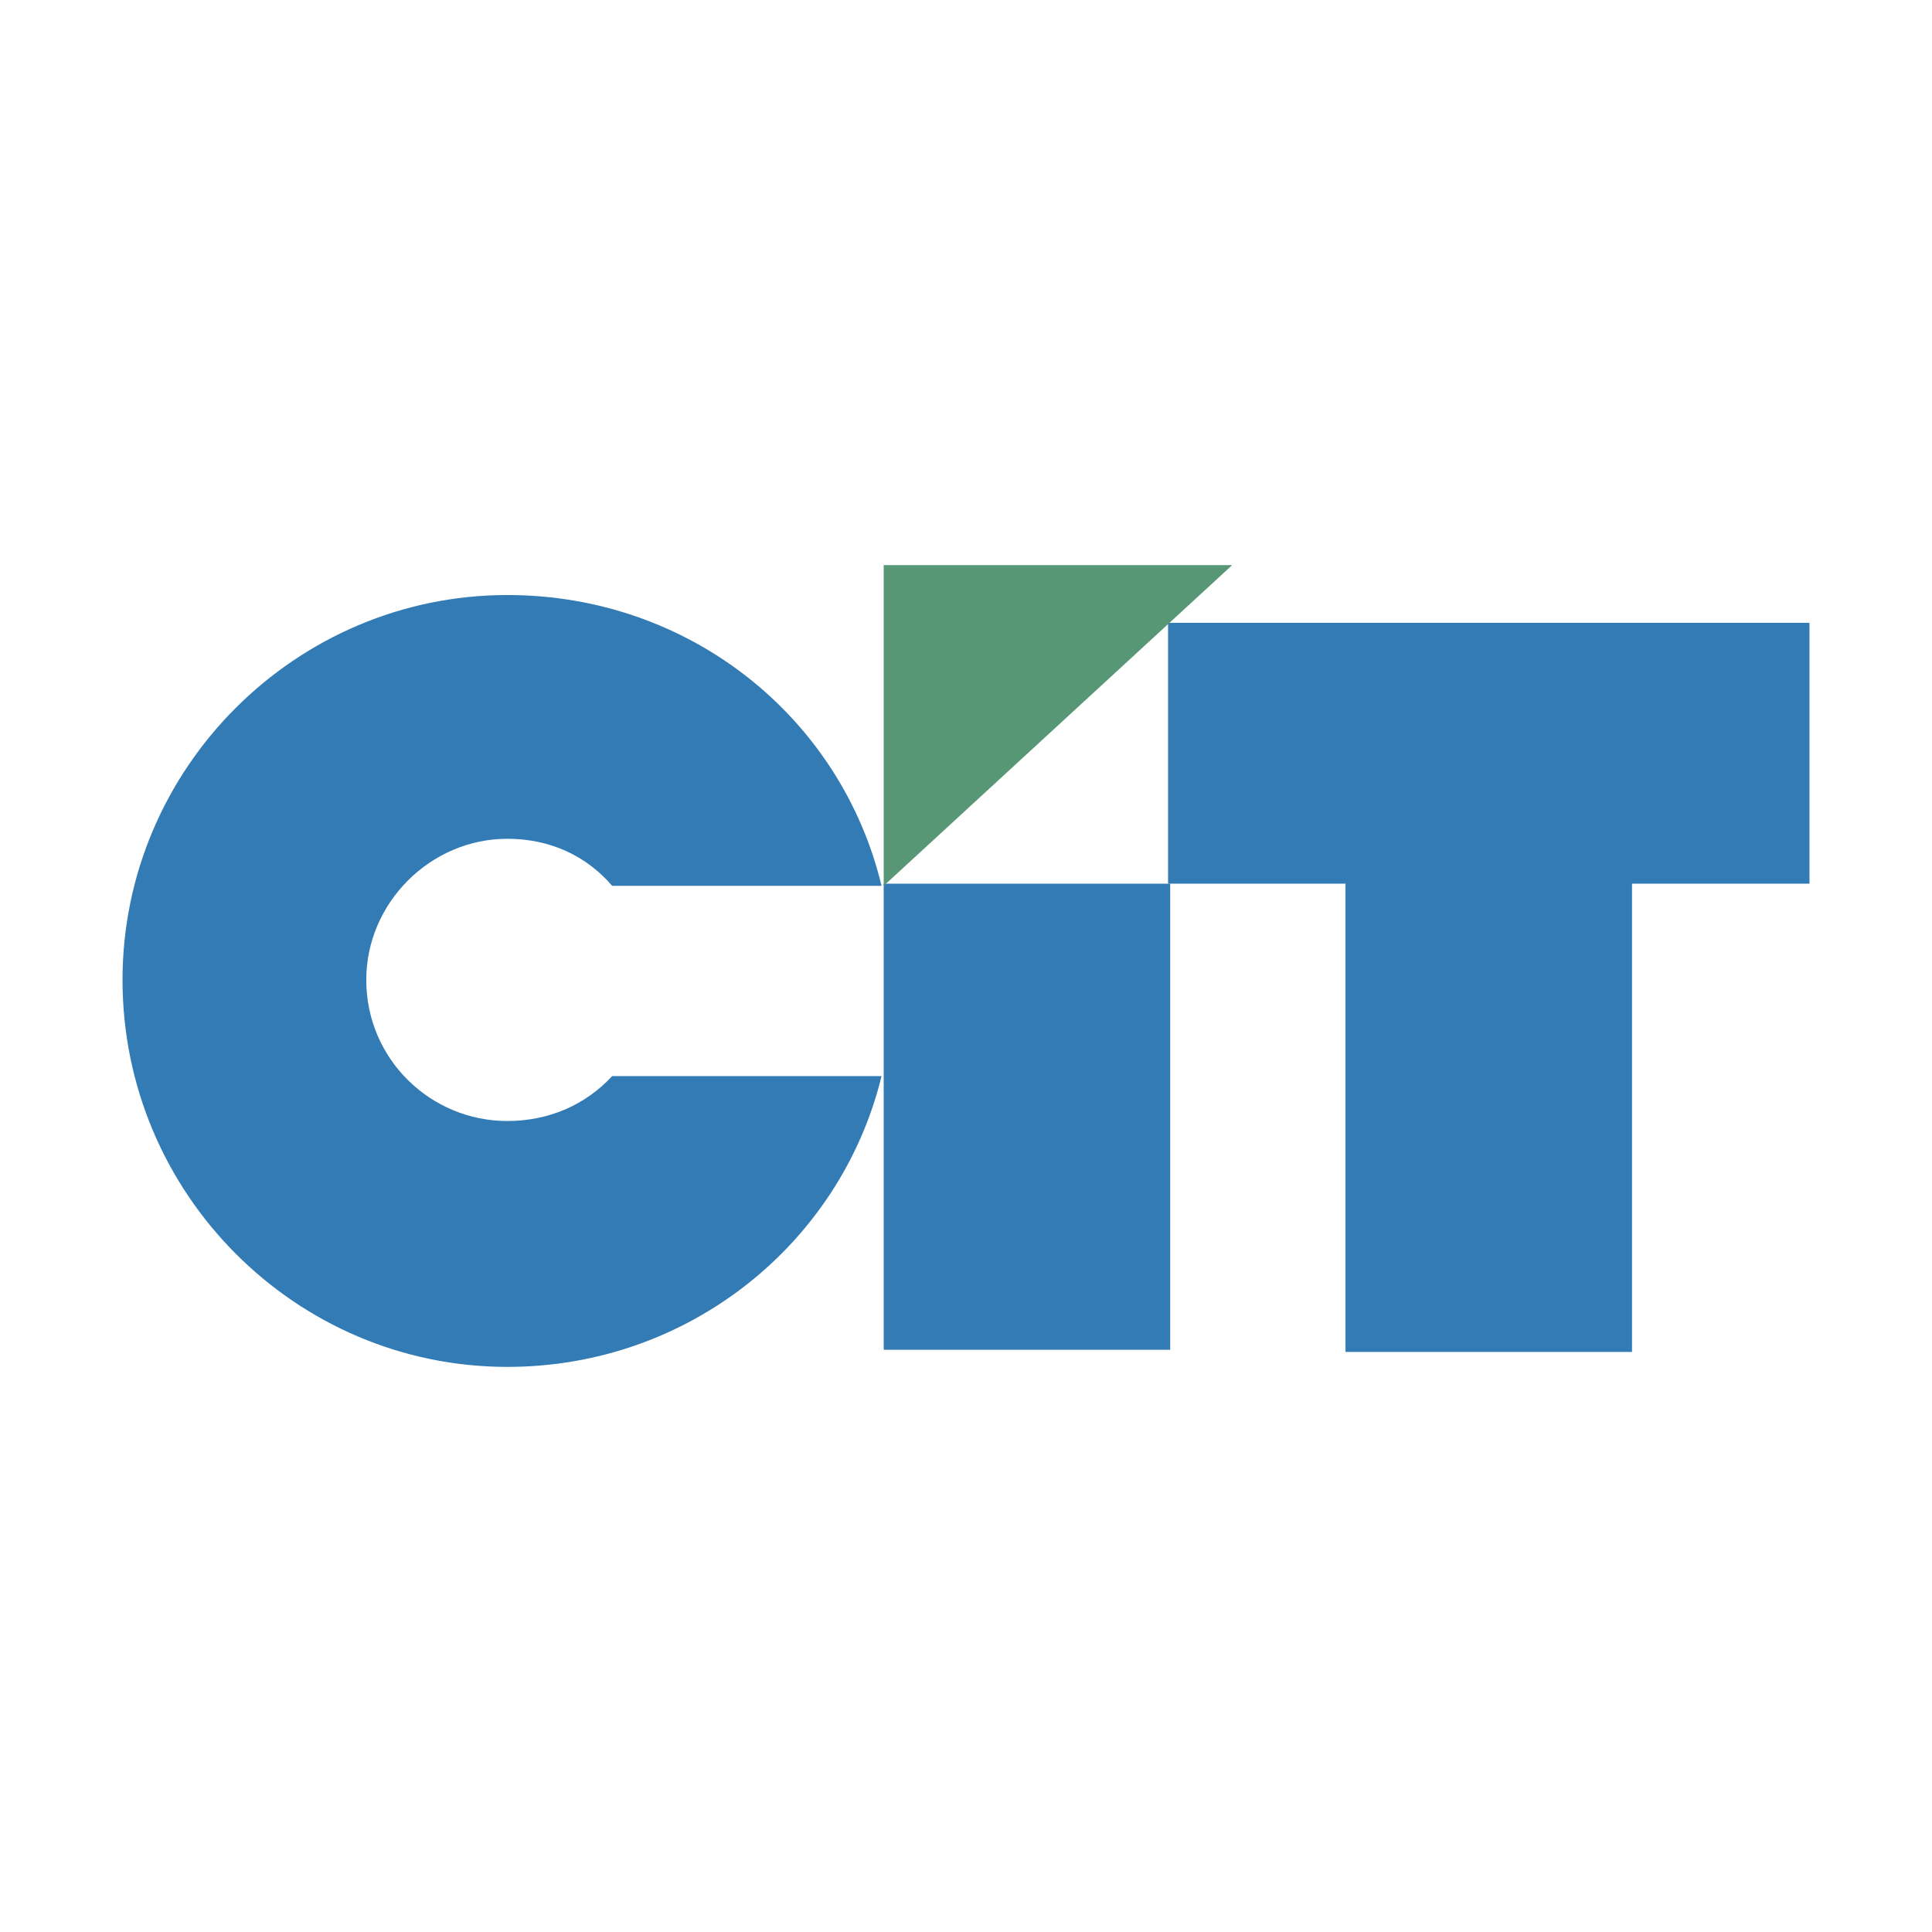
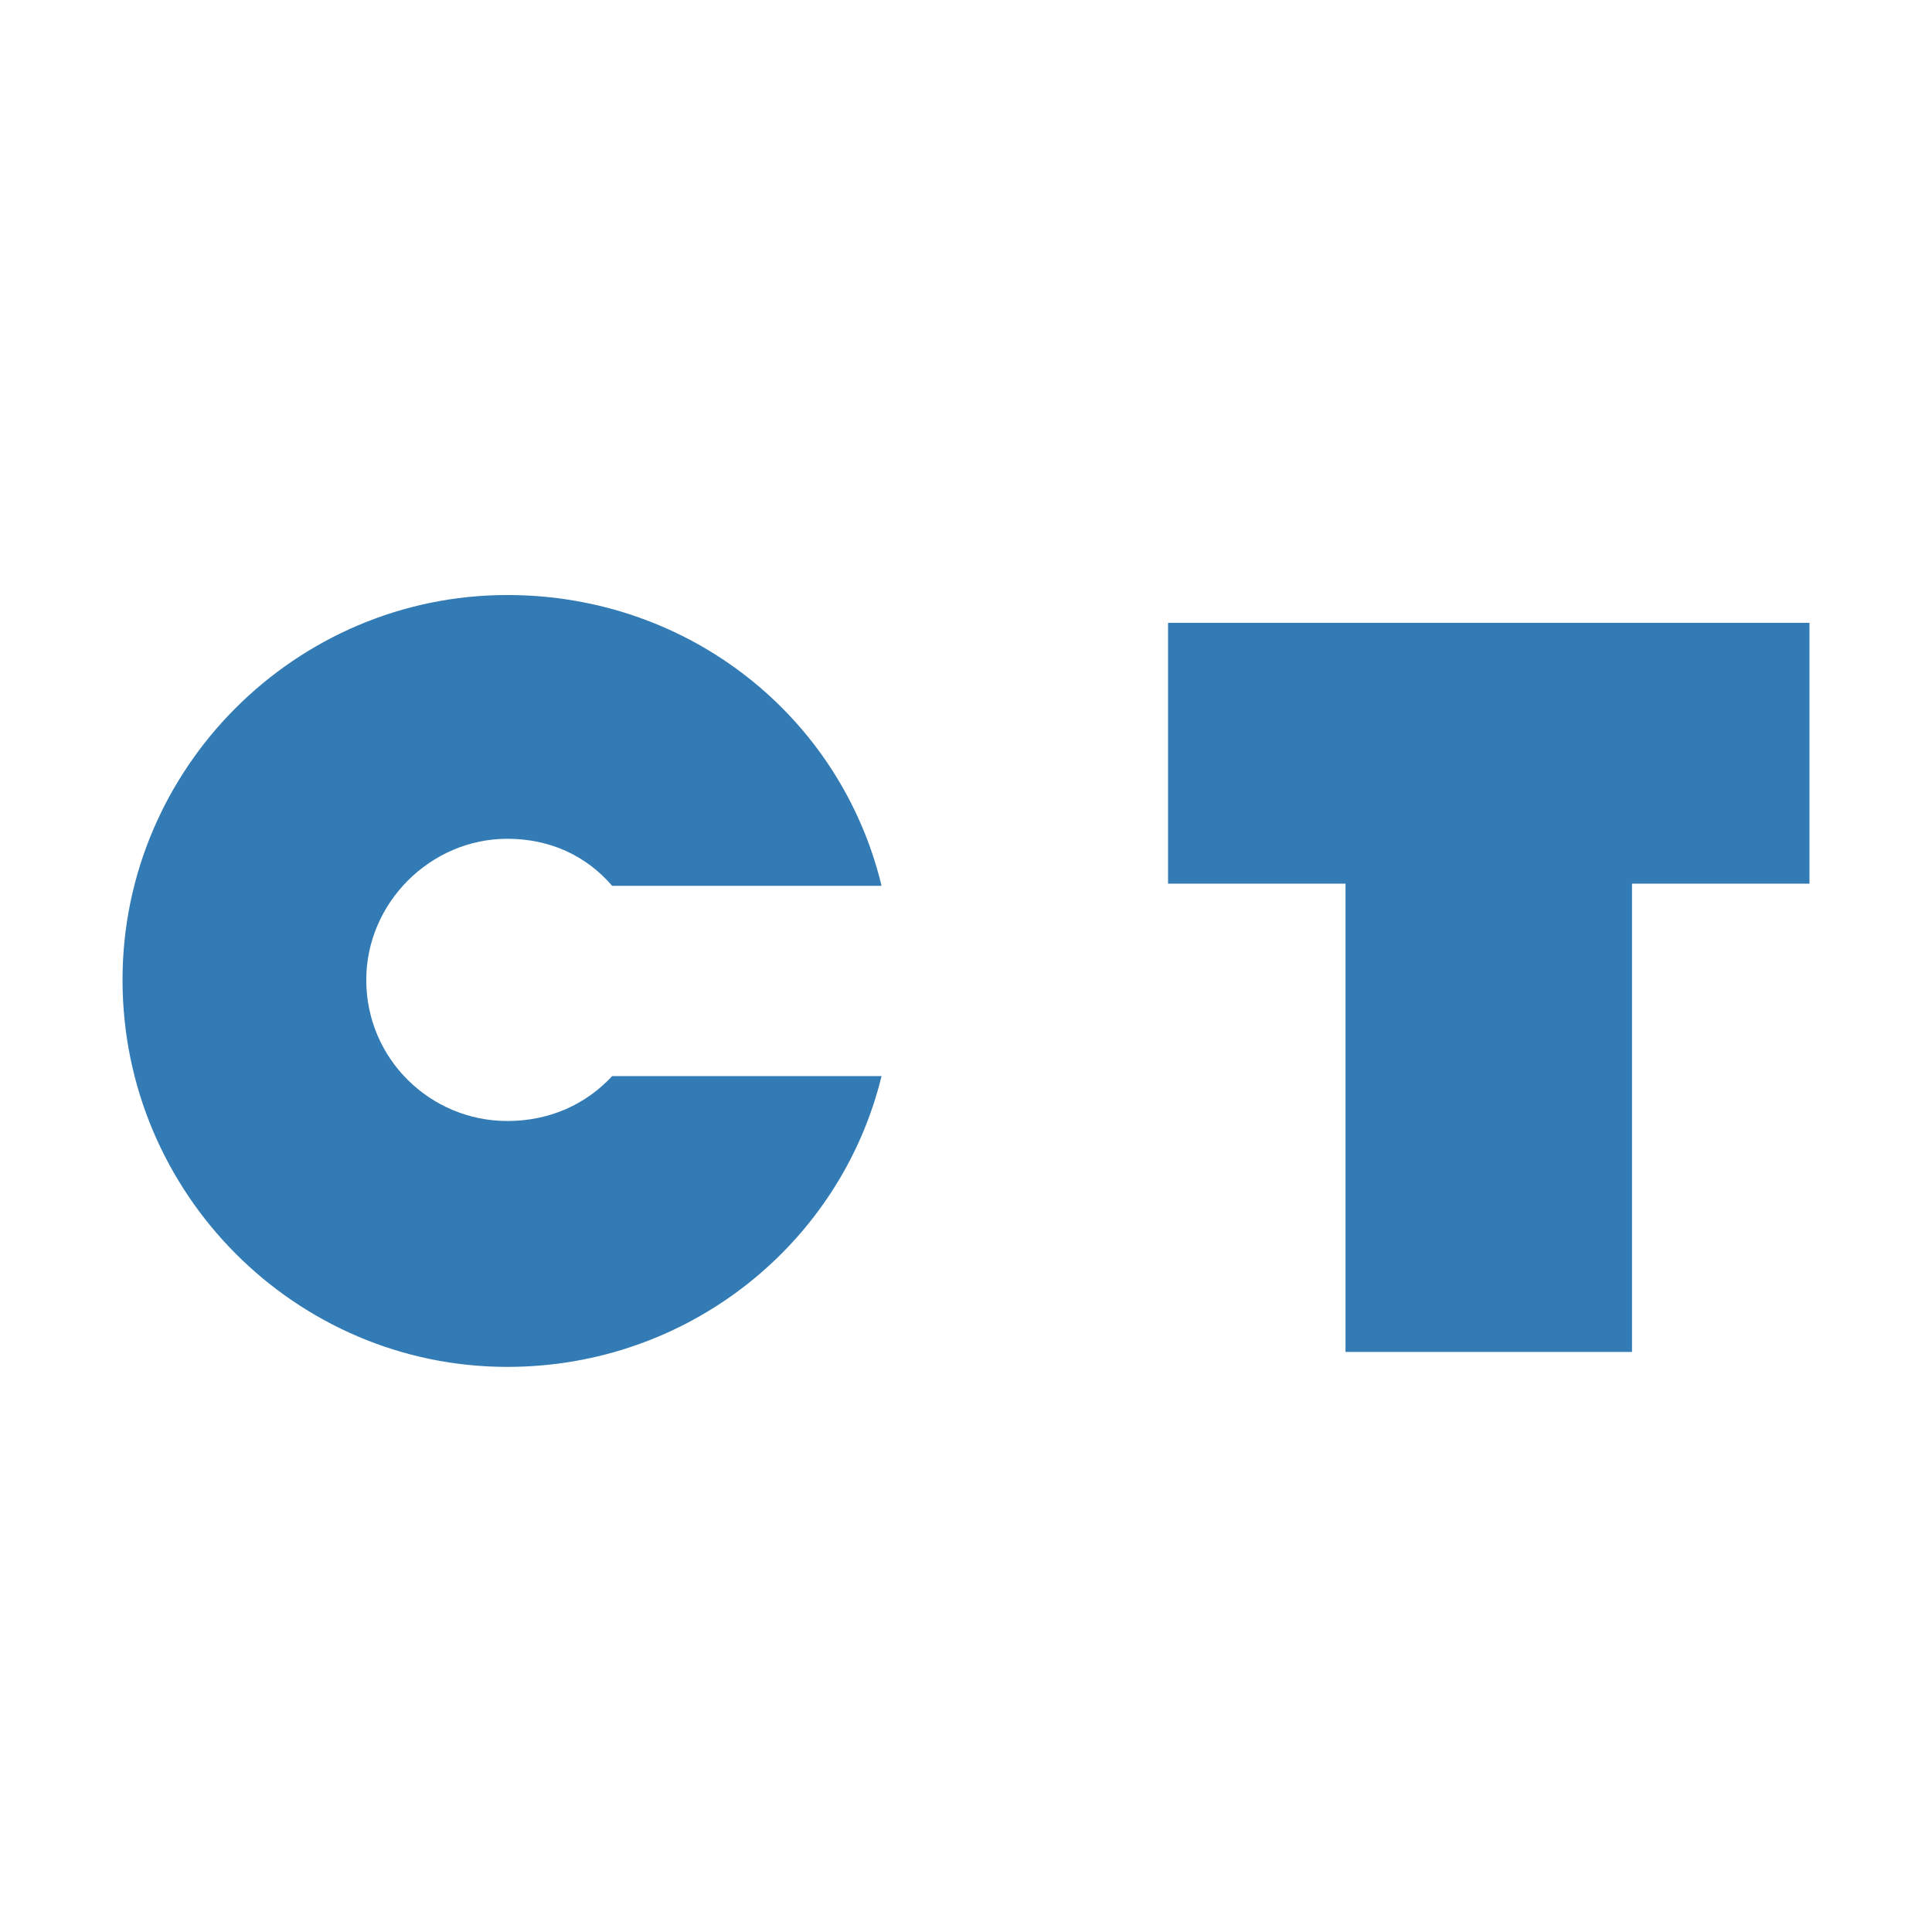
<svg xmlns="http://www.w3.org/2000/svg" width="2500" height="2500" viewBox="0 0 192.756 192.756">
  <g fill-rule="evenodd" clip-rule="evenodd">
    <path fill="#fff" fill-opacity="0" d="M0 0h192.756v192.756H0V0z" />
-     <path fill="#327bb5" d="M88.166 134.668h28.584V88.166H88.166v46.502z" />
    <path fill="#327bb5" d="M162.826 134.883V88.166h17.705V62.14h-63.994v26.026h17.705v46.717h28.584zM50.621 136.375c18.132 0 33.278-12.373 37.331-29.012H61.074c-2.56 2.773-6.186 4.48-10.453 4.48-7.679 0-14.079-6.186-14.079-14.08 0-7.679 6.4-14.078 14.079-14.078 4.267 0 7.893 1.707 10.453 4.693h26.878c-4.053-16.853-19.199-29.012-37.331-29.012-21.119 0-38.397 17.279-38.397 38.397 0 21.333 17.278 38.612 38.397 38.612z" />
-     <path fill="#589775" d="M88.166 88.378V56.381h34.77l-34.77 31.997z" />
  </g>
</svg>